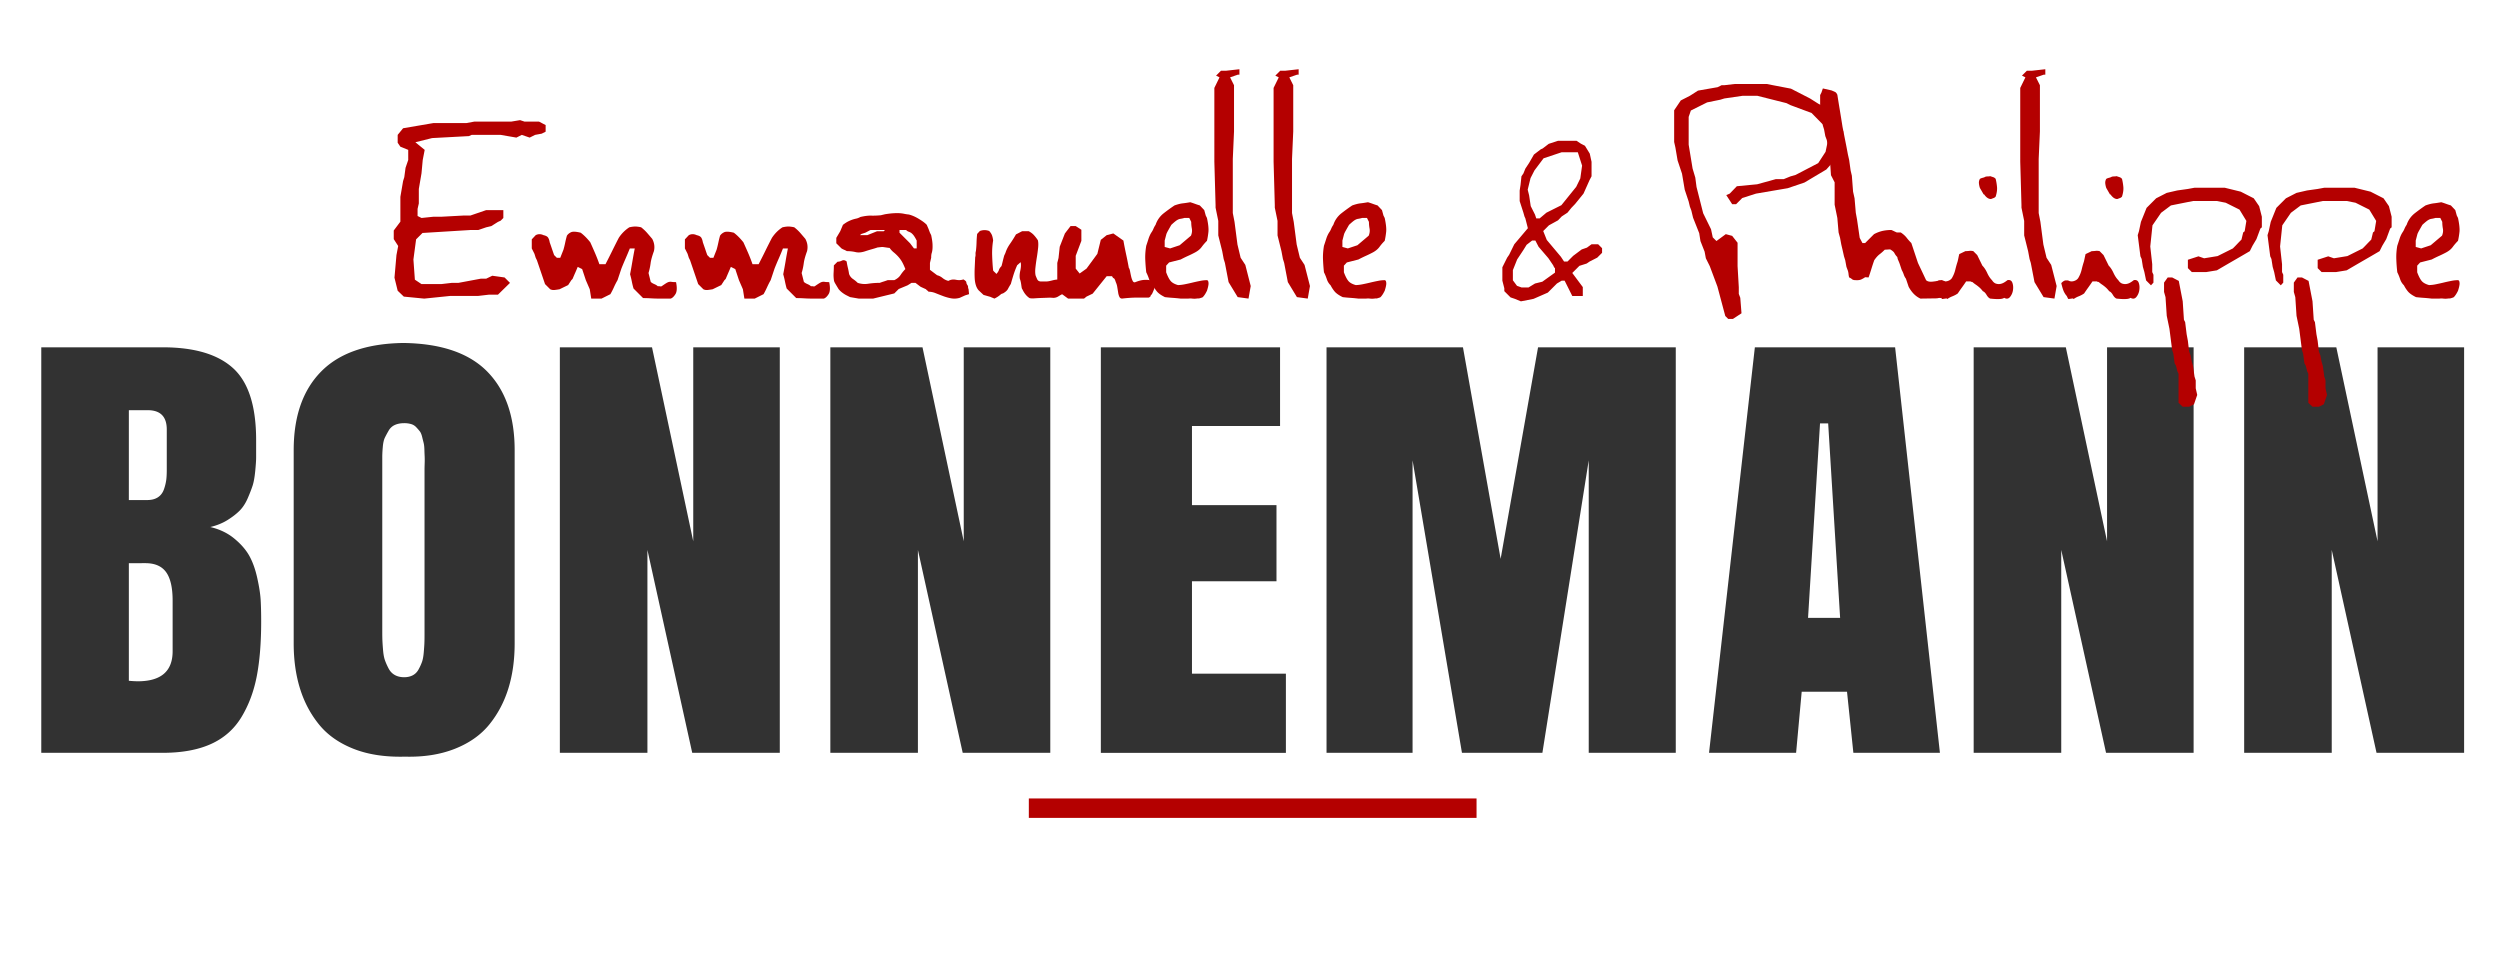
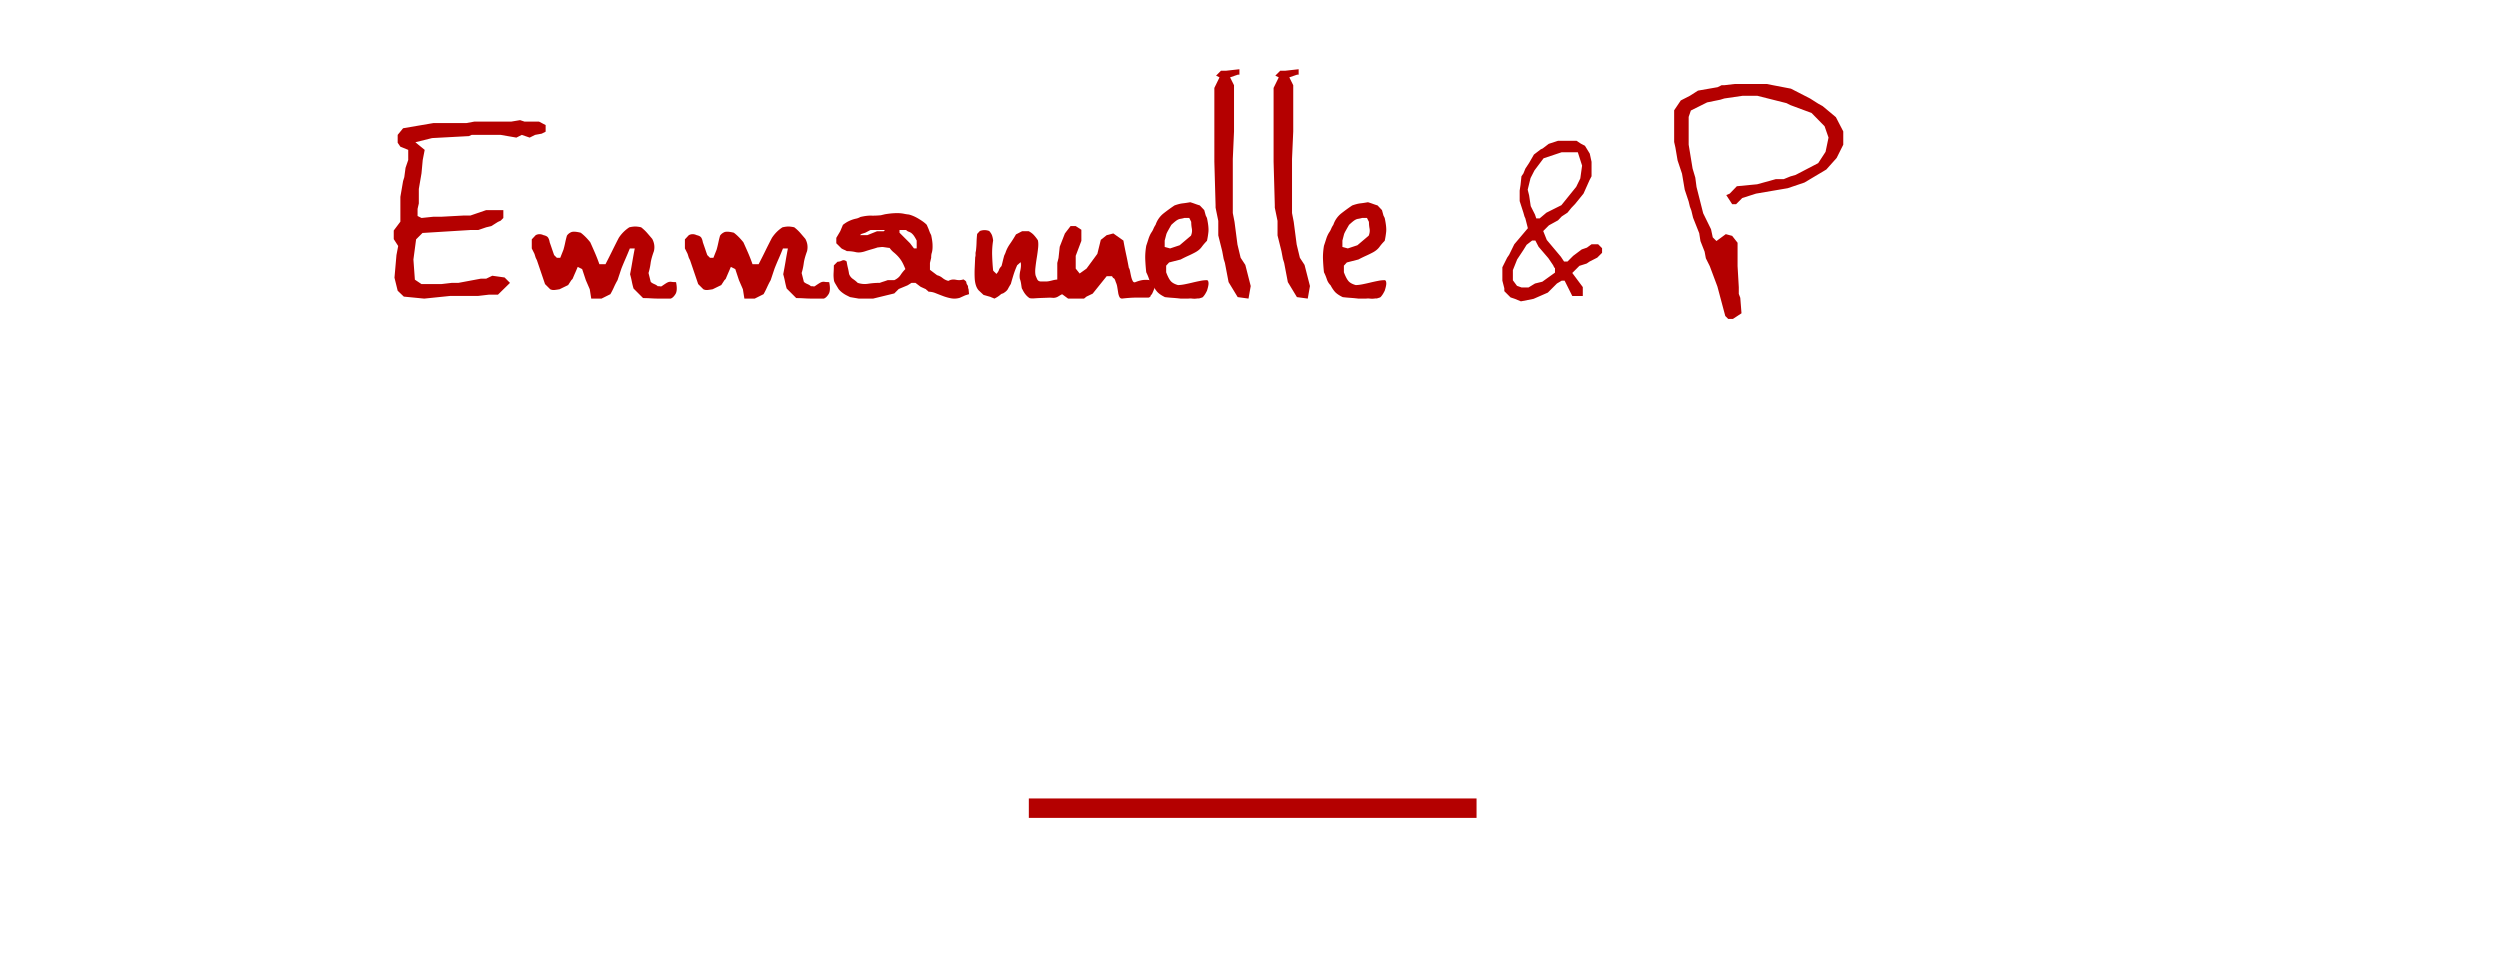
<svg xmlns="http://www.w3.org/2000/svg" width="386" height="150" viewBox="0 0 386 150">
-   <path d="M6.373 116.236V53.624h18.748c4.899 0 8.529 1.081 10.888 3.243 2.357 2.161 3.537 5.85 3.537 11.064v2.711c0 .447-.047 1.141-.138 2.084-.093.943-.224 1.684-.394 2.221-.172.537-.427 1.2-.767 1.985-.342.786-.761 1.428-1.258 1.926-.498.496-1.128.982-1.887 1.455-.762.471-1.639.824-2.634 1.061 1.439.34 2.673.93 3.693 1.77 1.022.838 1.795 1.724 2.318 2.652.523.93.938 2.077 1.239 3.439.301 1.361.478 2.502.529 3.42.053.916.079 2.018.079 3.301 0 3.302-.229 6.132-.688 8.49-.459 2.356-1.252 4.461-2.378 6.308-1.127 1.849-2.692 3.224-4.696 4.128-2.005.903-4.488 1.355-7.448 1.355H6.373zm13.521-39.029h2.83c.681 0 1.236-.145 1.67-.434.433-.287.739-.701.924-1.236a7.335 7.335 0 0 0 .354-1.455c.053-.432.078-.949.078-1.553V66.32c0-1.991-.981-2.987-2.946-2.987h-2.908l-.002 13.874zm0 9.748v18.158a18.13 18.13 0 0 0 1.376.078c3.589 0 5.384-1.547 5.384-4.639v-7.82c0-1.99-.334-3.453-1.002-4.383-.668-.931-1.736-1.396-3.203-1.396l-2.555.002zm25.452 12.381V69.503c0-5.214 1.407-9.257 4.226-12.125 2.815-2.869 7.056-4.343 12.715-4.422 5.817.079 10.134 1.553 12.951 4.422 2.815 2.869 4.225 6.912 4.225 12.125v29.833c0 2.541-.32 4.854-.963 6.938-.643 2.082-1.618 3.937-2.928 5.562-1.312 1.625-3.086 2.883-5.326 3.772-2.24.891-4.813 1.297-7.723 1.22-3.066.077-5.719-.328-7.959-1.22-2.241-.891-4.018-2.147-5.326-3.772-1.313-1.625-2.287-3.479-2.929-5.562-.643-2.085-.963-4.397-.963-6.938zm17.058 5.227c.497 0 .936-.098 1.316-.293.38-.197.681-.498.903-.904.223-.407.398-.792.53-1.16.131-.367.223-.857.275-1.475.052-.614.084-1.086.098-1.414s.021-.78.021-1.356V72.49c0-.156.007-.471.021-.943a14.04 14.04 0 0 0 0-1.061 41.285 41.285 0 0 1-.04-1.042c-.014-.458-.053-.812-.118-1.061-.064-.25-.144-.564-.235-.943s-.216-.668-.374-.865a9.561 9.561 0 0 0-.55-.629 1.722 1.722 0 0 0-.786-.471 3.732 3.732 0 0 0-1.061-.138c-.551 0-1.029.092-1.437.275a2.094 2.094 0 0 0-.963.885c-.234.406-.432.772-.589 1.1-.157.328-.263.812-.314 1.455a18.346 18.346 0 0 0-.078 1.375v27.061c0 .576.006 1.035.02 1.375.015.341.046.84.1 1.494.053.654.149 1.185.295 1.592.144.406.334.832.568 1.277.236.445.558.778.964 1.002.405.223.884.335 1.434.335zM120.4 53.624v62.612h-13.52L99.962 84.91v31.326H86.441V53.624h14.229l6.367 29.95v-29.95H120.4zm41.764 0v62.612h-13.521l-6.917-31.326v31.326h-13.521V53.624h14.229l6.368 29.95v-29.95h13.362zm7.806 62.612V53.624h27.671V65.77H184.04v12.224h13.049v11.752H184.04v14.268h14.503v12.225H169.97v-.003zm68.176 0h-12.42l-7.626-45.16v45.16h-13.284V53.624h21.065l5.818 32.663 5.777-32.663h21.264v62.612H245.3v-45.16l-7.154 45.16zm54.459-62.612l6.918 62.612H286.16l-.981-9.435h-6.997l-.864 9.435h-13.443l7.076-62.612h21.654zm-10.336 11.752h-1.258l-1.849 30.028h4.952l-1.845-30.028zm56.424-11.752v62.612h-13.521l-6.917-31.326v31.326h-13.521V53.624h14.229l6.366 29.95v-29.95h13.364zm41.764 0v62.612h-13.521l-6.917-31.326v31.326h-13.521V53.624h14.229l6.367 29.95v-29.95h13.363z" fill="#323232" />
  <path fill="none" stroke="#B40000" stroke-width="3" stroke-miterlimit="10" d="M158.851 124.782h69.128" />
  <g fill="#B40000">
    <path d="M62.349 45.797l-.948-.909-.494-2.012.305-3.491.267-1.404-.685-1.063v-1.329l1.024-1.364v-3.833l.417-2.43.188-.609.191-1.44.417-1.215V23.14l-1.213-.492-.417-.608v-1.214l.834-1.023 4.667-.798h5.086l1.252-.229h5.695l1.363-.227.688.227h2.236l1.024.533v1.024l-.606.304-1.024.189-.834.419-1.217-.419-.834.419-2.427-.419h-4.479l-.421.188-5.692.306-2.579.645 1.44 1.176-.303 1.557-.189 2.049-.415 2.429v2.24l-.193.836v1.099l.608.305 1.82-.19h1.217l3.489-.189h1.025l2.429-.834h2.655v1.214l-.413.415-.421.191-1.025.646-.796.19-1.211.415h-1.218l-7.399.456-.988.987-.414 3.112.225 3.112 1.025.684h3.037l1.63-.189h1.025l3.454-.646h.834l.95-.456 1.896.267.835.836-1.859 1.821h-1.402l-1.63.19h-4.29l-4.063.417-3.149-.308zm28.938.305l-.228-1.441-.607-1.404-.567-1.709-.686-.342c-.123.304-.259.614-.395.93-.144.318-.272.627-.402.93l-.188.191-.492.757-1.329.647c-.281.049-.54.088-.776.113a1.224 1.224 0 0 1-.668-.113l-.797-.798L82.9 40.18l-.188-.38-.19-.606-.417-.836v-1.403l.607-.646c.377-.202.781-.202 1.211 0 .355.077.591.204.704.381.114.178.198.417.246.72.125.356.242.684.34.986.104.306.217.635.344.989l.417.415h.531L87 38.549c.1-.355.191-.713.265-1.081.075-.367.165-.728.267-1.082.15-.228.363-.404.645-.533.279-.125.771-.099 1.481.077.481.355.976.85 1.48 1.479.252.559.498 1.113.738 1.67.239.557.462 1.127.666 1.709h.948c.354-.684.694-1.359 1.025-2.03.33-.671.669-1.349 1.021-2.03a5.534 5.534 0 0 1 1.633-1.632c.454-.101.821-.14 1.103-.115.279.027.521.064.721.115.354.277.657.563.911.853.253.29.518.602.798.93.326.608.417 1.24.264 1.898-.277.759-.45 1.385-.513 1.878a9.591 9.591 0 0 1-.321 1.499l.34 1.367c.127.127.309.24.55.342.242.101.426.215.551.342a.522.522 0 0 1 .283 0 .562.562 0 0 0 .288 0c.327-.229.573-.394.737-.493.167-.103.309-.165.439-.19.123-.024.259-.024.398 0 .14.025.361.037.663.037.177.861.146 1.48-.096 1.861-.24.378-.484.605-.738.683h-1.784c-.434 0-.84-.013-1.236-.038a19.277 19.277 0 0 0-1.231-.039l-1.479-1.48a12.515 12.515 0 0 1-.266-1.099 14.202 14.202 0 0 0-.267-1.102c.127-.657.248-1.322.357-1.991.118-.671.236-1.336.366-1.995h-.761a59.3 59.3 0 0 1-.645 1.539 54.22 54.22 0 0 0-.646 1.537 88.16 88.16 0 0 0-.303.91c-.104.304-.204.607-.304.912-.203.353-.39.715-.553 1.08-.163.368-.349.729-.55 1.083l-1.368.683h-1.59zm23.645 0l-.229-1.441-.608-1.404-.567-1.709-.684-.342c-.131.304-.259.614-.4.93-.136.318-.272.627-.396.93l-.191.191-.494.757-1.329.647c-.277.049-.536.088-.776.113a1.198 1.198 0 0 1-.662-.113l-.797-.798-1.253-3.683-.191-.38-.189-.606-.417-.836v-1.403l.606-.646c.382-.202.784-.202 1.217 0 .352.077.585.204.701.381.114.178.193.417.246.72.127.356.237.684.344.986.098.306.213.635.34.989l.415.415h.533l.494-1.251c.102-.355.188-.713.265-1.081.077-.367.164-.728.267-1.082.15-.228.367-.404.645-.533.277-.125.772-.099 1.479.077.479.355.974.85 1.479 1.479.254.559.502 1.113.743 1.67.24.557.463 1.127.663 1.709h.948c.354-.684.698-1.359 1.025-2.03.326-.671.671-1.349 1.025-2.03.253-.38.52-.701.797-.969.277-.266.557-.486.834-.663.458-.101.821-.14 1.1-.115.278.027.52.064.723.115.352.277.658.563.912.853.25.29.515.602.796.93.331.608.417 1.24.266 1.898-.28.759-.448 1.385-.513 1.878-.065.494-.17.994-.324 1.499l.343 1.367c.127.127.313.24.554.342.236.101.419.215.549.342a.53.53 0 0 1 .285 0 .542.542 0 0 0 .283 0c.327-.229.574-.394.742-.493.159-.103.309-.165.436-.19.127-.024.255-.024.396 0 .136.025.358.037.665.037.177.861.146 1.48-.096 1.861-.24.378-.488.605-.742.683h-1.782c-.428 0-.842-.013-1.231-.038a19.461 19.461 0 0 0-1.236-.039l-1.479-1.48a14.127 14.127 0 0 1-.265-1.099 13.76 13.76 0 0 0-.267-1.102c.127-.657.248-1.322.362-1.991.109-.671.233-1.336.358-1.995h-.762c-.2.507-.413 1.02-.641 1.539a46.668 46.668 0 0 0-.646 1.537c-.102.303-.204.605-.305.91-.1.304-.201.607-.304.912-.204.353-.382.715-.55 1.08-.167.368-.345.729-.549 1.083l-1.365.683h-1.596zm15.711-.533c-.505-.277-.898-.594-1.176-.948-.073-.127-.173-.285-.285-.475-.113-.19-.209-.349-.282-.474l-.118-.267a5.41 5.41 0 0 1-.075-1.253c.025-.404.039-.796.039-1.176l.567-.567c.228 0 .458-.058.686-.173.228-.114.469-.07.722.134.05.329.112.65.189.969.077.315.14.639.188.966.127.331.329.589.61.777.277.191.514.386.718.59a3.407 3.407 0 0 0 1.654.133 11.854 11.854 0 0 1 1.762-.133c.204-.077.406-.146.608-.209.202-.063.406-.133.609-.208h1.021c.431-.204.754-.469.967-.797.217-.33.463-.635.742-.912-.229-.582-.442-1.025-.643-1.328a4.992 4.992 0 0 0-.612-.759 6.412 6.412 0 0 0-.586-.531 3.34 3.34 0 0 1-.588-.646 8.056 8.056 0 0 1-.568-.076c-.153-.023-.284-.041-.399-.057a1.647 1.647 0 0 0-.358 0c-.131.016-.304.033-.533.057-.301.104-.614.197-.932.287a20.46 20.46 0 0 0-.926.283c-.585.202-1.092.254-1.521.152a5.968 5.968 0 0 0-1.363-.152 3.367 3.367 0 0 0-.421-.208 3.023 3.023 0 0 1-.414-.211l-.801-.796v-.834l.608-1.025.417-.986c.331-.252.615-.436.856-.55.241-.116.453-.204.643-.267.191-.062.383-.113.568-.15.191-.039.4-.121.63-.248.654-.152 1.211-.221 1.669-.208.455.012.95-.007 1.48-.057l.644-.154c.457-.075.857-.125 1.216-.15.354-.024.667-.031.946-.019.277.013.537.044.777.094.24.052.488.09.742.114.506.126 1.036.359 1.593.704.557.341.952.639 1.178.891l.265.606.229.607.188.379c.131.608.198 1.082.21 1.424.013.342.007.614-.019.816a2.848 2.848 0 0 1-.114.551c-.053.164-.077.398-.077.7l-.188.797v1.064l1.104.834c.302.075.587.223.852.438.266.215.562.36.891.438.354-.202.74-.26 1.161-.173.414.09.804.069 1.154-.057.303.178.457.328.457.455s.063.279.189.456a.53.53 0 0 1 .077.305c0 .099.024.188.073.265l.077.798-.607.188-.835.379a2.887 2.887 0 0 1-1.31.077 7.164 7.164 0 0 1-1.234-.342 56.357 56.357 0 0 1-1.175-.455 2.994 2.994 0 0 0-1.103-.229.734.734 0 0 0-.188-.189.675.675 0 0 1-.192-.188l-.835-.381-.795-.606h-.606l-.607.379-1.367.569-.685.684-3.265.797h-2.236l-1.328-.228-.609-.305zm2.126-9.26h1.14l1.516-.606h1.025l.189-.191h-2.236l-.8.419-.607.191-.227.187zm8.348 2.048h.42v-1.213c-.203-.404-.382-.694-.53-.872-.154-.179-.287-.299-.402-.362a2.252 2.252 0 0 0-.34-.151.968.968 0 0 1-.36-.248h-1.023v.419l1.632 1.632.603.795zm10.743 7.179l-.761-.715c-.354-.404-.555-1.018-.604-1.847a16.228 16.228 0 0 1 0-1.621c.023-.526.05-1.068.073-1.62.05-.174.068-.34.056-.488a1.352 1.352 0 0 1 .059-.491c.049-.426.084-.867.096-1.317.013-.454.044-.893.093-1.319l.42-.452a2.008 2.008 0 0 1 1.44 0c.228.25.382.495.457.735.073.237.125.483.151.733a11.874 11.874 0 0 0-.151 2.318c.024.765.073 1.538.151 2.315.077.101.157.189.246.265.09.075.171.163.248.265.2-.202.336-.402.398-.603.061-.2.194-.402.398-.605.077-.274.146-.543.206-.808.064-.265.136-.534.209-.811l.193-.415c.146-.476.383-.94.7-1.395.315-.452.626-.94.93-1.47.152-.074.309-.156.476-.245.16-.086.322-.169.473-.244h1.024c.327.177.604.384.816.623.213.237.411.494.59.771.073.302.086.696.037 1.186-.052.492-.12 1.005-.21 1.547a28.878 28.878 0 0 0-.209 1.543c-.05.489-.037.886.04 1.188.101.251.182.438.242.565a.584.584 0 0 0 .248.263.836.836 0 0 0 .382.076h.721c.226 0 .531-.05.911-.151.377-.099.682-.15.912-.15.077.075.194.171.36.283.161.112.328.221.494.319.161.102.303.197.415.285.115.086.172.167.172.242a.925.925 0 0 1-.211.623 7.1 7.1 0 0 1-.396.432 7.51 7.51 0 0 0-.779.436 1.415 1.415 0 0 1-.775.206 5.374 5.374 0 0 0-.797-.019l-1.026.037c-.358.013-.703.032-1.043.057-.342.025-.603.013-.777-.039-.457-.299-.823-.753-1.101-1.355-.052-.048-.092-.15-.118-.3-.023-.152-.049-.316-.072-.49a4.324 4.324 0 0 0-.096-.489 1.65 1.65 0 0 0-.097-.303c-.074-.351-.057-.784.06-1.299.114-.517.133-.948.059-1.301a2.296 2.296 0 0 0-.267.226 3.733 3.733 0 0 1-.266.228 12.6 12.6 0 0 0-.572 1.487c-.15.49-.292.962-.415 1.413-.18.277-.321.528-.438.753-.112.228-.335.44-.662.642a.599.599 0 0 1-.21.094.644.644 0 0 0-.211.095 3.963 3.963 0 0 1-1.025.678c-.097-.05-.2-.095-.301-.132a2.968 2.968 0 0 1-.303-.133l-1.063-.302z" />
    <path d="M163.244 43.218v-2.621l.192-.759.187-1.745.798-2.049.874-1.139h.796l.873.569v1.709l-.873 2.314v1.974l.606.759 1.062-.759 1.672-2.278.532-2.162.911-.723 1.024-.265 1.557 1.101c.123.709.265 1.411.413 2.105.154.696.295 1.4.421 2.107.073.076.138.246.19.513.051.265.105.537.168.814.064.281.147.513.246.703.104.189.24.247.422.17.504-.202.951-.314 1.346-.34.392-.026.722 0 .988.075.265.077.457.184.587.321.122.142.176.261.15.361a4.303 4.303 0 0 1-.228.759c-.104.254-.2.482-.303.685-.152.15-.228.266-.228.341 0 .052-.091.114-.268.189h-1.743c-.356 0-.729.013-1.119.037-.396.027-.803.064-1.235.115a.447.447 0 0 1-.435-.284 2.296 2.296 0 0 1-.189-.684 59.057 59.057 0 0 0-.136-.835 2.71 2.71 0 0 0-.228-.741c-.101-.354-.203-.55-.304-.588-.1-.037-.19-.146-.266-.322h-.833l-2.163 2.694-.952.455-.376.305h-2.472l-1.288-.947-.376-1.934z" />
    <path d="M179.788 45.836c-.554-.278-.954-.569-1.193-.873a5.167 5.167 0 0 1-.587-.911 2.359 2.359 0 0 1-.592-.95 7.536 7.536 0 0 0-.436-1.063 28.844 28.844 0 0 1-.153-1.991c-.024-.671.028-1.371.153-2.106.128-.38.248-.745.358-1.102.118-.353.261-.669.439-.948.127-.177.235-.371.321-.588a3.13 3.13 0 0 1 .324-.588 3.774 3.774 0 0 1 1.25-1.784 27.628 27.628 0 0 1 1.673-1.215c.506-.177.93-.285 1.271-.321.342-.039.727-.096 1.161-.173.25.077.496.16.736.248.24.09.485.171.738.246l.686.723.229.834.188.38c.2.936.277 1.65.227 2.145-.051.493-.124.954-.227 1.386a7.855 7.855 0 0 0-.815.947c-.241.33-.577.607-1.007.837a16.72 16.72 0 0 1-1.121.549c-.364.165-.739.348-1.116.55l-1.787.455-.453.495v1.022c.228.608.453 1.052.684 1.331.228.277.607.492 1.139.643.277 0 .614-.037 1.003-.112a28.56 28.56 0 0 0 1.217-.266c.417-.102.822-.189 1.215-.265a5.306 5.306 0 0 1 1.002-.114c.131 0 .213.075.248.227.04.152.047.315.02.493a4.117 4.117 0 0 1-.113.531 7.595 7.595 0 0 1-.113.381c-.15.303-.277.525-.38.663-.099.14-.179.233-.228.285a.348.348 0 0 1-.131.094c-.039.015-.098.032-.173.057-.229.077-.358.108-.398.096-.037-.012-.146-.006-.323.02a2.669 2.669 0 0 1-.625 0 2.592 2.592 0 0 0-.628 0h-1.174a26.244 26.244 0 0 0-1.215-.115 22.148 22.148 0 0 1-1.215-.112l-.079-.041zm.875-7.479l1.479-.492 1.745-1.479c.154-.381.198-.74.136-1.082a5.657 5.657 0 0 1-.099-1.044 8.372 8.372 0 0 1-.146-.303c-.054-.102-.107-.202-.155-.304h-.761a4.865 4.865 0 0 1-.586.133 1.098 1.098 0 0 0-.341.096 2.131 2.131 0 0 0-.401.246c-.147.114-.378.309-.68.588-.205.354-.37.645-.495.872a4.94 4.94 0 0 0-.264.533l-.267 1.023v.986l.835.227zm10.437 7.517l-1.407-2.316-.567-2.961-.19-.606-.227-1.214-.607-2.429v-2.24l-.418-2.049v-.38l-.189-6.718V13.576l.798-1.632-.53-.266.758-.759h.798l2.049-.229v.835h-.226l-1.217.418.608 1.215v7.135l-.188 4.25v8.351l.266 1.365.453 3.491.491 2.049.724 1.103.833 3.263-.34 1.937-1.672-.228zm9.144 0l-1.402-2.316-.566-2.961-.192-.606-.229-1.214-.604-2.429v-2.24l-.422-2.049v-.38l-.187-6.718V13.576l.798-1.632-.53-.266.757-.759h.797l2.047-.229v.835h-.226l-1.212.418.604 1.215v7.135l-.188 4.25v8.351l.264 1.365.455 3.491.494 2.049.722 1.103.835 3.263-.341 1.937-1.674-.228zm6.987-.038c-.556-.278-.957-.569-1.199-.873a5.276 5.276 0 0 1-.586-.911 2.282 2.282 0 0 1-.586-.95 7.814 7.814 0 0 0-.44-1.063c-.073-.655-.123-1.32-.149-1.991s.026-1.371.149-2.106c.132-.38.247-.745.362-1.102.114-.353.26-.669.437-.948.128-.177.233-.371.322-.588a2.83 2.83 0 0 1 .326-.588 3.75 3.75 0 0 1 1.248-1.784 27.945 27.945 0 0 1 1.673-1.215c.506-.177.927-.285 1.271-.321.342-.039.726-.096 1.156-.173.255.077.501.16.742.248.24.09.484.171.737.246l.684.723.228.834.191.38c.203.936.279 1.65.227 2.145-.054.493-.126.954-.227 1.386a7.66 7.66 0 0 0-.813.947c-.243.33-.579.607-1.007.837a18.03 18.03 0 0 1-1.123.549c-.367.165-.737.348-1.121.55l-1.782.455-.453.495v1.022c.229.608.453 1.052.684 1.331.224.277.607.492 1.139.643.277 0 .612-.037 1.003-.112.393-.077.797-.165 1.215-.266.42-.102.821-.189 1.217-.265a5.289 5.289 0 0 1 1.003-.114c.127 0 .212.075.247.227.04.152.047.315.02.493a3.81 3.81 0 0 1-.114.531c-.05.179-.086.303-.112.381-.154.303-.277.525-.382.663-.1.14-.177.233-.226.285a.385.385 0 0 1-.133.094c-.037.015-.096.032-.174.057-.225.077-.356.108-.395.096-.038-.012-.147-.006-.324.02a2.689 2.689 0 0 1-.627 0 2.575 2.575 0 0 0-.626 0h-1.179a25.803 25.803 0 0 0-1.21-.115 22.303 22.303 0 0 1-1.217-.112l-.076-.041zm.871-7.479l1.482-.492 1.744-1.479c.153-.381.194-.74.134-1.082a5.744 5.744 0 0 1-.097-1.044 14.229 14.229 0 0 1-.151-.303c-.049-.102-.101-.202-.149-.304h-.762a4.752 4.752 0 0 1-.589.133c-.11.013-.226.044-.34.096a2.093 2.093 0 0 0-.399.246c-.15.114-.379.309-.682.588-.204.354-.368.645-.494.872a5.088 5.088 0 0 0-.267.533l-.264 1.023v.986l.834.227zm25.789 7.784l-.661-.222-.963-.963v-.44l-.302-1.185v-2.064l.742-1.488.304-.441.797-1.624 2.095-2.478-.387-1.515-.137-.304-.164-.578-.578-1.791v-1.624l.136-.881.14-1.323.303-.439.301-.744.58-.881.743-1.293 1.047-.8.304-.138.936-.716 1.431-.468h2.863l.664.44.632.329.744 1.213.275 1.267v2.229l-.304.579-.936 2.093-1.295 1.598-.579.605-.604.744-.885.578-.576.605-1.404.771-.88.883.55 1.377L241 39.641l.492.743h.525l.88-.881 1.322-.991.801-.276.715-.522h1.019l.607.605v.716l-.744.744-1.186.605-.441.304-1.129.357-1.101 1.102 1.624 2.178V45.7h-1.624l-1.184-2.368h-.444l-.74.44-1.405 1.405-2.203.964-1.954.386-.939-.386zm.33-2.011l.691.249h1.1l.994-.607 1.127-.276 1.956-1.403v-.688l-.139-.137-.138-.305-.744-1.101-1.512-1.762-.499-.965h-.494l-.854.661-.495.799-.965 1.458-.661 1.653v1.571l.633.853zm2.977-10.409h.522l1.045-.882 2.313-1.158 2.288-2.835.632-1.295.277-1.982-.662-2.065h-2.481l-2.805.937-1.407 1.873-.605 1.184-.438 1.789.22.883.247 1.652.663 1.321.191.578zm29.186 15.074l-1.215-4.553-1.18-3.15-.606-1.215-.191-1.025-.642-1.632-.192-1.215-.948-2.39-.264-1.101-.227-.606-.191-.8-.606-1.82-.418-2.468-.684-2.049-.342-2.01-.189-.836V17.03l1.022-1.519 1.408-.722 1.251-.798 3.035-.53.607-.304h.419l1.631-.19h4.895l3.761.722 2.957 1.518 1.255.797.683.379 2.048 1.709 1.139 2.201v2.049l-1.025 2.051-1.594 1.783-3.377 2.011-2.581.873-4.895.836-2.129.682-.943.949h-.61l-.911-1.403.532-.228 1.101-1.14 3.148-.303 2.885-.798h1.217l1.023-.417.795-.228 3.495-1.821 1.136-1.747.458-2.199-.608-1.747-2.011-2.049-3.265-1.215-.607-.305-4.518-1.138h-2.239l-2.844.417-.609.189-2.046.417-2.509 1.253-.34.986v4.289l.605 3.682.42 1.404.188 1.442 1.027 4.061 1.212 2.468.268 1.253.567.567 1.445-1.062.984.264.835 1.064v3.605l.188 3.265v1.023l.229.606.189 2.392-1.328.874h-.722l-.452-.453z" />
-     <path d="M294.274 43.026a2.122 2.122 0 0 1-.321-.606 4.162 4.162 0 0 0-.319-.722c-.13-.379-.223-.664-.285-.853a5.161 5.161 0 0 0-.173-.456l-.132-.304a1.76 1.76 0 0 1-.098-.398 2.218 2.218 0 0 1-.435-.588c-.089-.189-.31-.386-.665-.588-.126 0-.266.006-.416.019a4.948 4.948 0 0 1-.417.019 7.814 7.814 0 0 1-.815.72c-.265.204-.537.507-.814.911-.154.433-.299.873-.439 1.329a32.32 32.32 0 0 1-.436 1.328l-.53-.036c-.177.126-.375.24-.591.34-.217.103-.512.14-.889.115-.254 0-.438-.052-.552-.154a1.667 1.667 0 0 0-.437-.265 2.648 2.648 0 0 1-.094-.511 2.73 2.73 0 0 0-.097-.513l-.228-.608-.188-1.025-.191-.606-.229-1.024-.188-.798-.188-1.023-.229-.836-.192-2.238-.418-2.051V28.15l-.566-1.101-.23-3.377v-.19l-.224-.835-.192-1.027-.229-.606-.19-1.023-.189-.607-.224-1.821-.194-.836v-2.049l.194-.38.224-.644 1.333.302c.249.103.437.184.566.248.123.063.241.207.34.435.127.812.259 1.632.4 2.469.137.836.271 1.656.396 2.466l.608 3.075.228 1.213.19.836.228 1.632.189.797.188 2.466.229 1.025.191 2.24.19 1.025.413 2.846.422.797h.417l1.365-1.366a5.24 5.24 0 0 1 1.349-.513 6.419 6.419 0 0 1 1.347-.135c.123.052.266.116.418.191.151.075.29.138.416.189h.606c.382.253.679.521.896.798.212.279.457.557.737.835l1.022 3.072c.203.433.413.875.629 1.33l.626 1.329c.203.202.535.277 1.007.227.469-.05.929-.127 1.383-.227.205.05.35.1.437.15a.376.376 0 0 1 .173.189.494.494 0 0 1 .018.228.484.484 0 0 0 .018.229l.041.797c-.053.179-.095.335-.136.475-.037.14-.104.311-.208.513-.199.126-.378.184-.53.171a1.366 1.366 0 0 0-.494.057l-2.578.038c-.734-.328-1.342-.937-1.822-1.822l-.422-1.255z" />
-     <path d="M299.591 45.685c-.127-.127-.259-.323-.399-.589-.138-.265-.282-.727-.437-1.385a1.84 1.84 0 0 1 .4-.323.667.667 0 0 1 .511-.075c.05.012.076-.007.076-.057.301.202.628.246.986.132.354-.113.595-.31.721-.587.199-.355.354-.747.454-1.179.103-.428.217-.834.343-1.212.053-.204.096-.399.133-.591.036-.188.081-.386.132-.587l.949-.456c.203 0 .397-.013.587-.038.191-.024.4-.014.63.038l.605.608.797 1.632c.277.277.524.651.74 1.118.213.469.461.842.742 1.121.174.277.378.455.605.531.229.075.448.094.665.057a1.78 1.78 0 0 0 .607-.229c.188-.112.358-.231.513-.358.377-.077.631.057.757.396.125.342.156.723.096 1.14a2.136 2.136 0 0 1-.457 1.062c-.24.291-.539.335-.89.133l-.154.077c-.049.025-.143.05-.285.077-.14.023-.345.036-.623.036-.253 0-.62-.025-1.104-.075-.2-.077-.391-.266-.567-.571-.177-.301-.368-.492-.571-.567a3.973 3.973 0 0 0-.454-.513 5.853 5.853 0 0 0-.703-.55 4.853 4.853 0 0 1-.396-.305.268.268 0 0 0-.189-.075c-.052 0-.104-.024-.154-.075h-.682c-.202.303-.417.613-.646.93-.229.315-.444.624-.646.93-.201.15-.473.298-.815.438a3.618 3.618 0 0 0-.817.435c-.026-.075-.082-.106-.167-.095l-.269.038a6.366 6.366 0 0 0-.263.039c-.094.011-.15-.019-.174-.096l-.187-.38zm6.68-15.675l-.571-.986a3.11 3.11 0 0 1-.151-.704 1.175 1.175 0 0 1 .151-.702c.127-.075.271-.132.436-.168.167-.039.309-.098.438-.173.124-.024.241-.037.341-.037.129 0 .251-.013.379-.039.152.052.307.104.455.151a.833.833 0 0 1 .382.266c.101.407.17.824.208 1.254.039.43-.031.924-.208 1.48a.683.683 0 0 1-.323.227c-.139.051-.271.103-.397.152-.381 0-.735-.241-1.064-.721h-.076zm9.259 15.864l-1.404-2.316-.572-2.961-.188-.606-.227-1.214-.607-2.429v-2.24l-.418-2.049v-.38l-.189-6.718V13.576l.797-1.632-.531-.266.76-.759h.797l2.05-.229v.835h-.228l-1.218.418.611 1.215v7.135l-.19 4.25v8.351l.266 1.365.456 3.491.492 2.049.72 1.103.837 3.263-.339 1.937-1.675-.228zm3.568-.189c-.131-.127-.259-.323-.403-.589-.135-.265-.282-.727-.436-1.385.153-.153.285-.26.399-.323a.672.672 0 0 1 .512-.075c.05.012.075-.007.075-.057.305.202.632.246.988.132.354-.113.592-.31.719-.587.203-.355.356-.747.458-1.179.099-.428.212-.834.339-1.212.052-.204.097-.399.132-.591.041-.188.085-.386.133-.587l.953-.456c.199 0 .397-.013.587-.038.191-.024.397-.014.626.038l.604.608.802 1.632c.276.277.522.651.736 1.118.217.469.465.842.743 1.121.176.277.381.455.604.531.23.075.452.094.666.057a1.75 1.75 0 0 0 .607-.229c.188-.112.361-.231.514-.358.379-.077.632.057.759.396.126.342.157.723.094 1.14a2.133 2.133 0 0 1-.454 1.062c-.24.291-.538.335-.894.133-.049.027-.103.052-.15.077-.054.025-.146.05-.285.077-.14.023-.35.036-.626.036-.254 0-.621-.025-1.102-.075-.203-.077-.391-.266-.571-.571-.177-.301-.364-.492-.567-.567a3.979 3.979 0 0 0-.453-.513 5.935 5.935 0 0 0-.704-.55 4.524 4.524 0 0 1-.398-.305.259.259 0 0 0-.19-.075c-.051 0-.101-.024-.149-.075h-.684c-.205.303-.42.613-.646.93a25.03 25.03 0 0 0-.645.93c-.203.15-.476.298-.815.438a3.563 3.563 0 0 0-.818.435c-.025-.075-.081-.106-.171-.095l-.265.038a7.797 7.797 0 0 0-.267.039c-.09.011-.146-.019-.172-.096l-.185-.38zm6.677-15.675l-.567-.986a3.351 3.351 0 0 1-.155-.704 1.172 1.172 0 0 1 .155-.702c.126-.075.271-.132.436-.168.163-.039.309-.098.436-.173.126-.024.24-.037.342-.037.126 0 .252-.013.379-.039.153.052.304.104.454.151.153.051.28.142.382.266.103.407.169.824.208 1.254s-.032.924-.208 1.48a.685.685 0 0 1-.322.227c-.138.051-.274.103-.399.152-.377 0-.734-.241-1.062-.721h-.079zm5.316 11.993l-.228-.798-.193-1.215-.188-.417-.418-3.265.19-.606.306-1.442.871-2.164 1.479-1.479 1.633-.836 1.632-.376 1.634-.23 1.023-.189h4.669l2.468.606 2.01 1.025.835 1.215.416 1.632v1.633l-.225.189-.609 1.632-.608 1.024-.416.835c-.859.507-1.709.999-2.541 1.479-.836.483-1.685.977-2.544 1.481l-1.634.267h-2.238l-.605-.606v-1.292l1.632-.531.872.304 2.085-.342 2.354-1.178c.229-.227.451-.454.664-.682.216-.228.439-.456.665-.684l.265-1.101.229-.189.265-1.595-1.063-1.745-2.128-1.063-1.364-.267h-3.68l-3.417.684-1.519 1.14-1.328 1.935-.341 3.265.303 2.732v1.215l.188.417v1.215l-.38.417-.755-.759-.266-1.291zm5.275 15.711l-.191-.417-.189-.797-.228-.417-.188-1.442-.192-.608-.417-3.264-.417-2.012-.19-2.883-.226-.797v-1.442l.569-.798h.681l1.025.533.608 3.148.188 2.847.19.379.228 1.861.191 1.022.189 1.634.228.606.188.987.192.645.226 1.633.19.606v1.215l.229 1.025-.496 1.442-.758.378h-.987l-.645-.608v-4.476zm14.763-15.711l-.228-.798-.192-1.215-.188-.417-.418-3.265.188-.606.307-1.442.871-2.164 1.479-1.479 1.632-.836 1.633-.376 1.633-.23 1.021-.189h4.672l2.468.606 2.01 1.025.834 1.215.416 1.632v1.633l-.226.189-.607 1.632-.609 1.024-.417.835c-.858.507-1.707.999-2.541 1.479-.834.483-1.683.977-2.542 1.481l-1.635.267h-2.237l-.606-.606v-1.292l1.632-.531.873.304 2.085-.342 2.354-1.178c.229-.227.45-.454.664-.682.216-.228.439-.456.665-.684l.265-1.101.229-.189.266-1.595-1.063-1.745-2.126-1.063-1.364-.267h-3.68l-3.417.684-1.52 1.14-1.328 1.935-.34 3.265.303 2.732v1.215l.188.417v1.215l-.38.417-.756-.759-.268-1.291zm5.275 15.711l-.19-.417-.19-.797-.228-.417-.188-1.442-.191-.608-.417-3.264-.418-2.012-.189-2.883-.227-.797v-1.442l.57-.798h.681l1.025.533.608 3.148.188 2.847.188.379.23 1.861.19 1.022.188 1.634.229.606.189.987.192.645.223 1.633.193.606v1.215l.228 1.025-.494 1.442-.76.378h-.985l-.646-.608v-4.476zm16.546-11.878c-.557-.278-.956-.569-1.196-.873a5.103 5.103 0 0 1-.586-.911 2.312 2.312 0 0 1-.59-.95 7.536 7.536 0 0 0-.436-1.063 24.594 24.594 0 0 1-.15-1.991 9.794 9.794 0 0 1 .15-2.106c.128-.38.246-.745.362-1.102.11-.353.259-.669.436-.948.125-.177.233-.371.319-.588.09-.215.198-.411.326-.588a3.78 3.78 0 0 1 1.25-1.784c.583-.456 1.14-.859 1.67-1.215.508-.177.931-.285 1.274-.321.34-.039.726-.096 1.153-.173.255.077.502.16.742.248.24.09.487.171.74.246l.684.723.228.834.19.38c.2.936.276 1.65.228 2.145-.054.493-.128.954-.228 1.386a8.039 8.039 0 0 0-.815.947c-.241.33-.579.607-1.007.837-.381.202-.754.386-1.119.549-.368.165-.741.348-1.121.55l-1.783.455-.456.495v1.022c.229.608.456 1.052.683 1.331.229.277.607.492 1.14.643a5.51 5.51 0 0 0 1.007-.112c.393-.077.797-.165 1.215-.266.416-.102.82-.189 1.212-.265a5.345 5.345 0 0 1 1.008-.114c.126 0 .207.075.248.227.035.152.042.315.018.493a4.296 4.296 0 0 1-.114.531l-.113.381a5.016 5.016 0 0 1-.38.663c-.103.14-.177.233-.23.285a.312.312 0 0 1-.133.094c-.036.015-.091.032-.168.057-.23.077-.362.108-.4.096-.035-.012-.145-.006-.321.02a2.675 2.675 0 0 1-.625 0 2.59 2.59 0 0 0-.628 0h-1.177a26.263 26.263 0 0 0-1.212-.115 21.97 21.97 0 0 1-1.215-.112l-.08-.041zm.875-7.479l1.479-.492 1.744-1.479c.152-.381.198-.74.134-1.082a5.742 5.742 0 0 1-.094-1.044c-.052-.101-.101-.202-.154-.303l-.149-.304h-.757a5.15 5.15 0 0 1-.591.133 1.14 1.14 0 0 0-.343.096 2.291 2.291 0 0 0-.397.246 10.59 10.59 0 0 0-.684.588c-.201.354-.368.645-.491.872a4.76 4.76 0 0 0-.268.533l-.266 1.023v.986l.837.227z" />
  </g>
</svg>